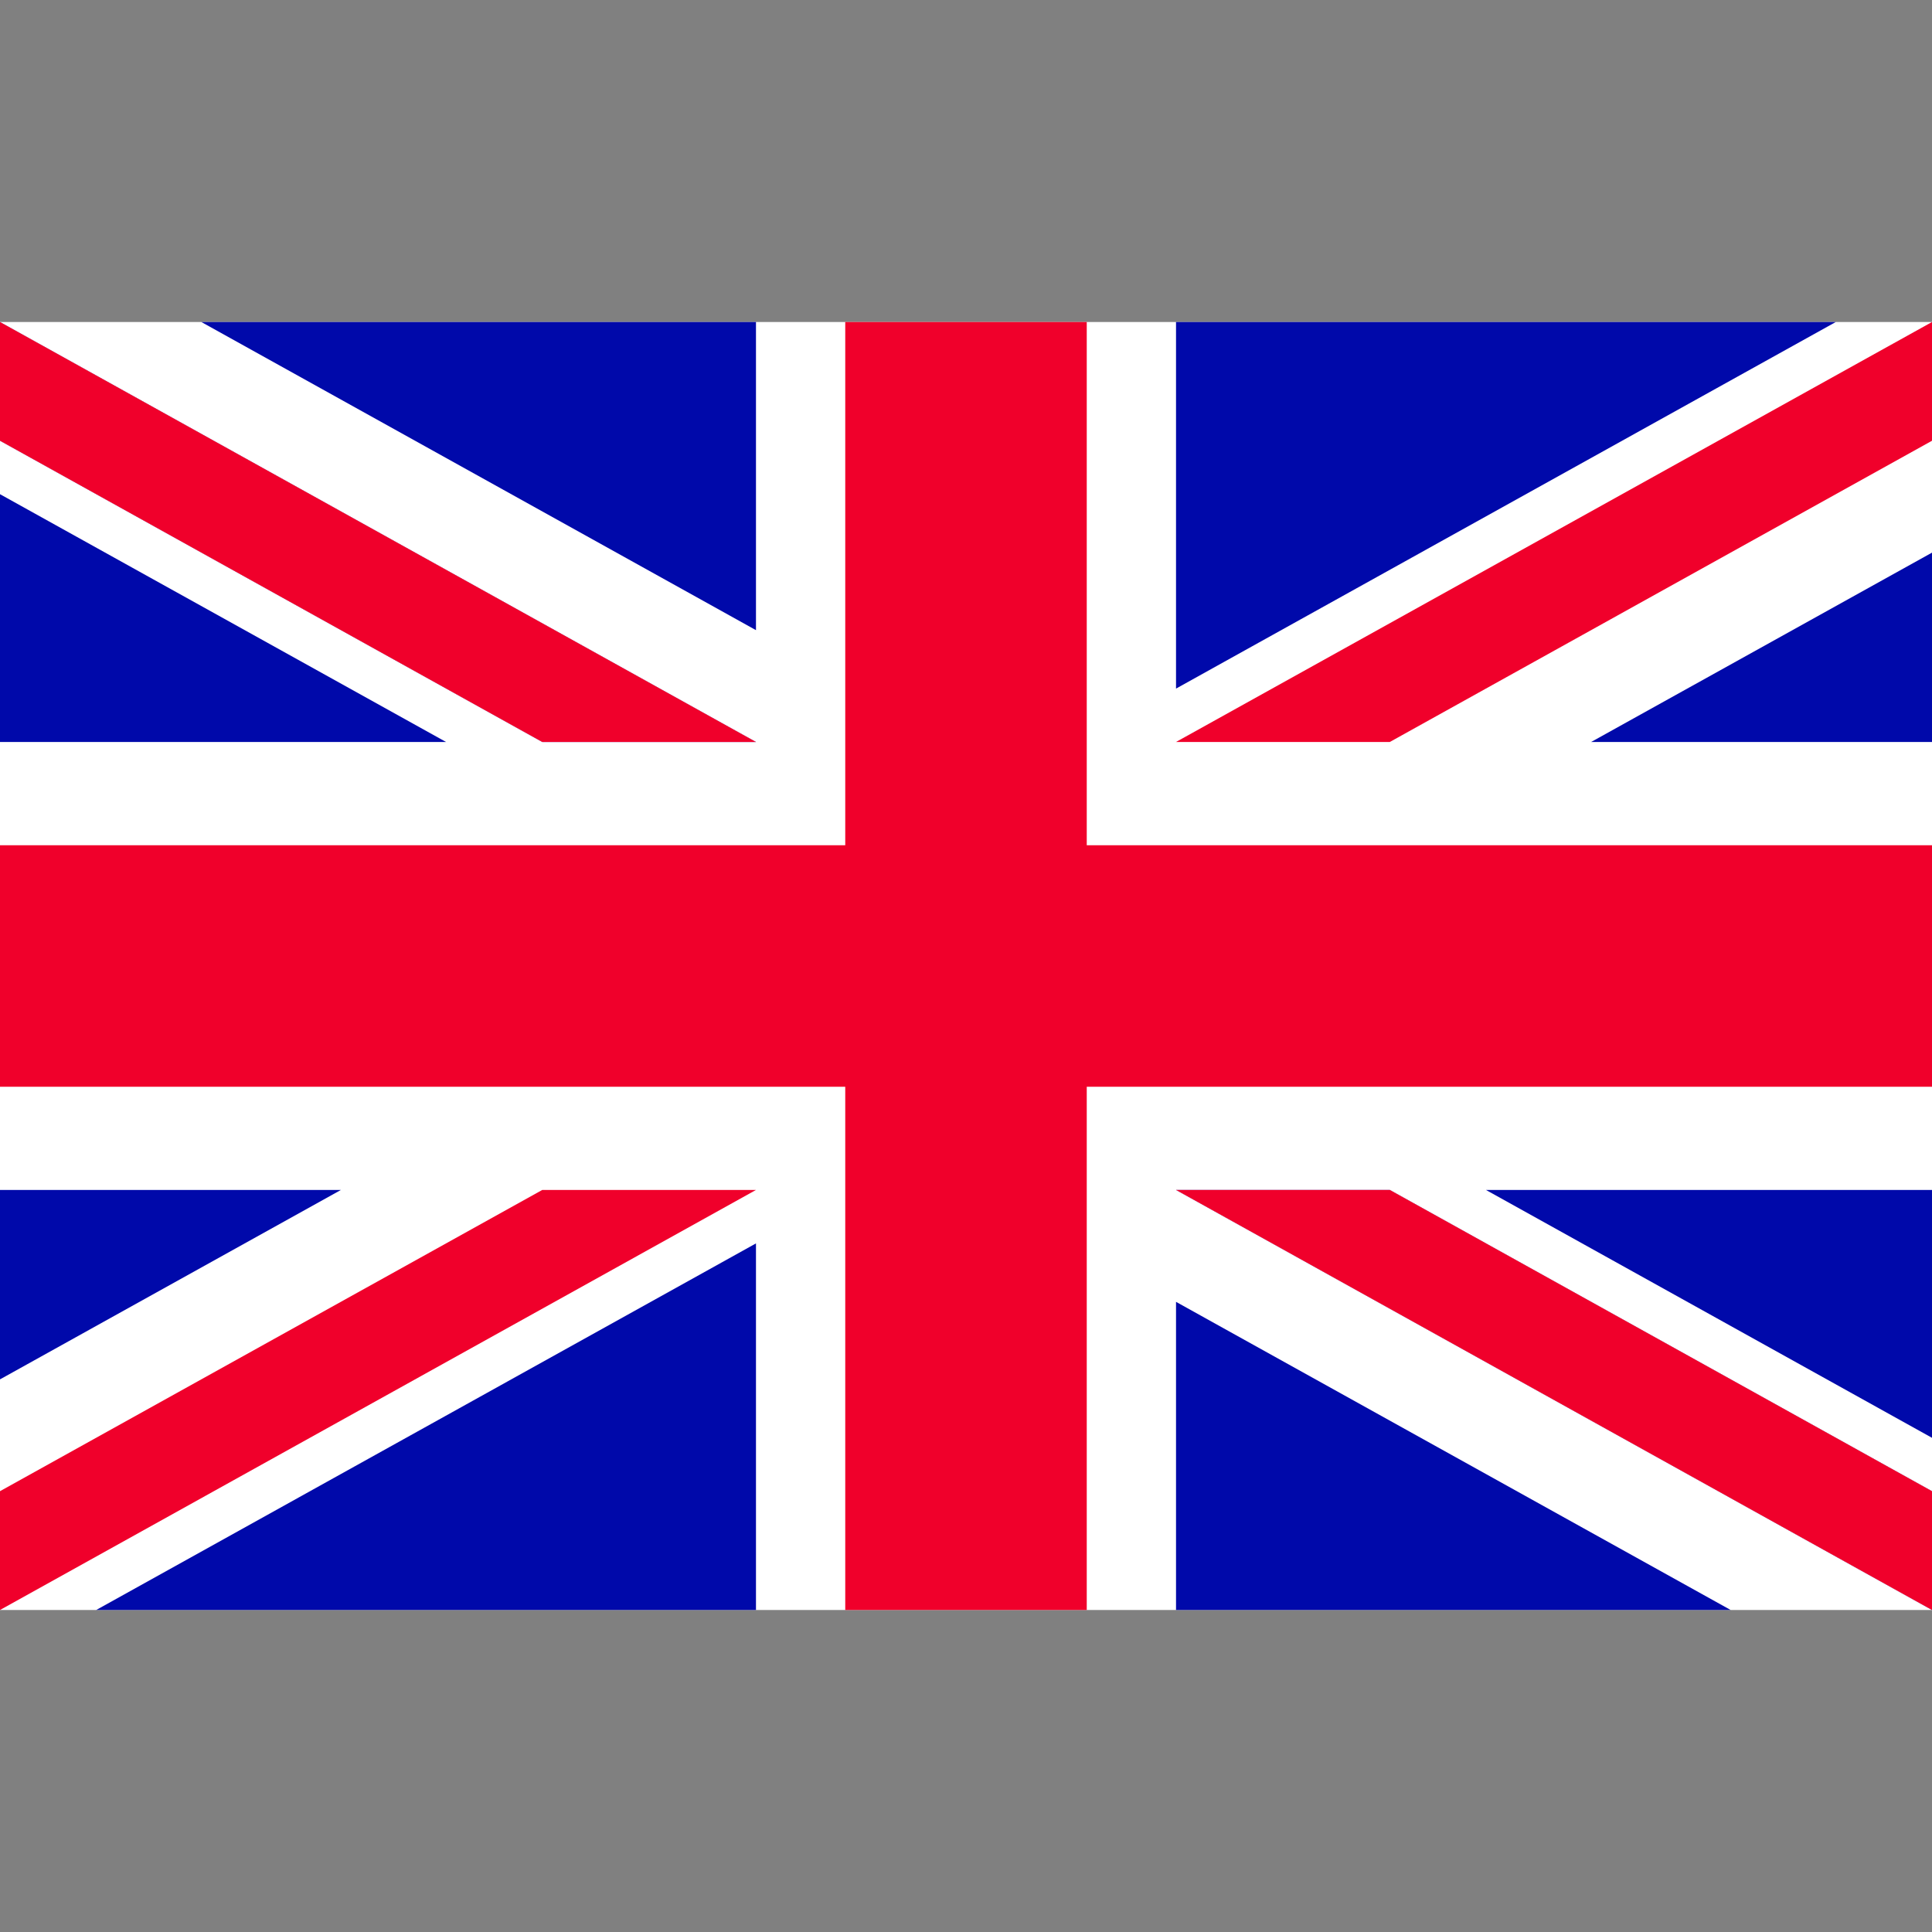
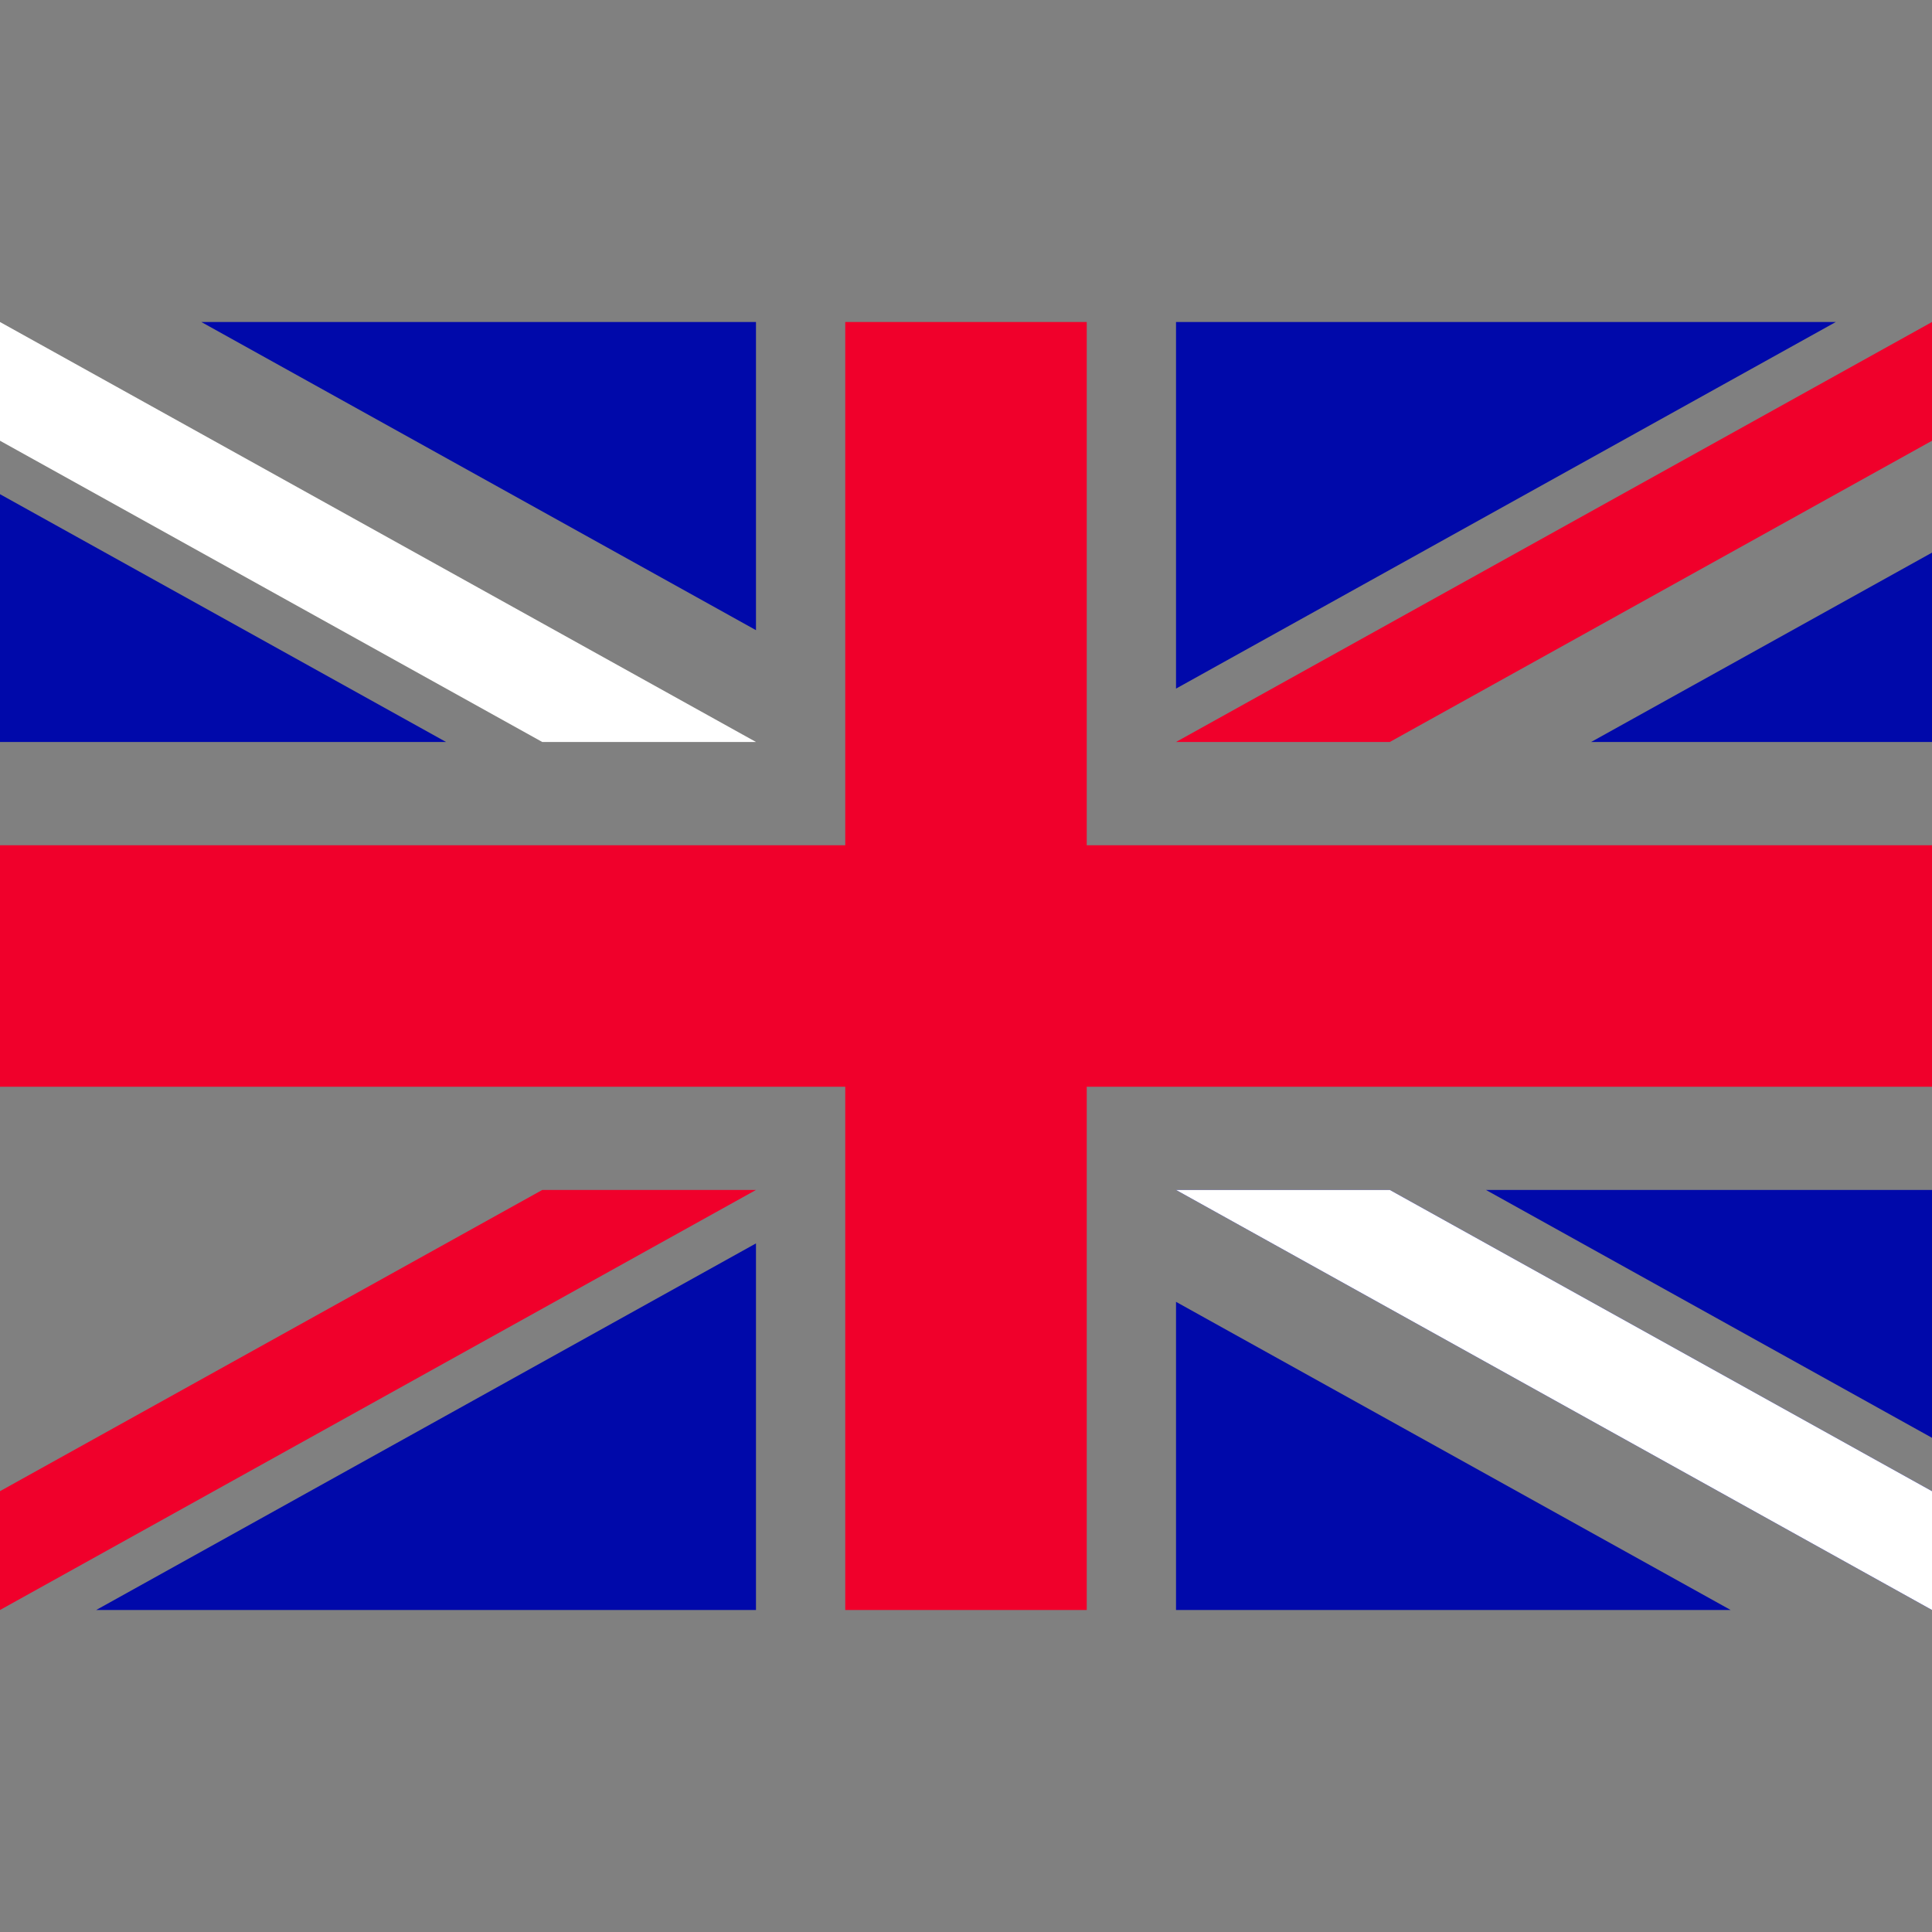
<svg xmlns="http://www.w3.org/2000/svg" width="24" height="24" viewBox="0 0 24 24" fill="none">
  <rect x="0" y="0" width="24" height="24" fill="#808080" stroke="none" />
  <g id="fi_555417">
-     <path id="Vector" d="M24 4H0V20H24V4Z" fill="white" />
    <path id="Vector_2" d="M13.5 4H10.5V10.5H0V13.5H10.5V20H13.5V13.5H24V10.5H13.5V4Z" fill="#F0002B" />
    <g id="Group">
      <path id="Vector_3" d="M18.459 14.782L24 17.861V14.782H18.459Z" fill="#0009AA" />
      <path id="Vector_4" d="M14.609 14.782L24 20V18.524L17.265 14.782H14.609Z" fill="#0009AA" />
      <path id="Vector_5" d="M21.499 20L14.609 16.172V20H21.499Z" fill="#0009AA" />
    </g>
    <path id="Vector_6" d="M14.609 14.782L24 20V18.524L17.265 14.782H14.609Z" fill="white" />
-     <path id="Vector_7" d="M14.609 14.782L24 20V18.524L17.265 14.782H14.609Z" fill="#F0002B" />
    <g id="Group_2">
-       <path id="Vector_8" d="M4.235 14.782L0 17.135V14.782H4.235Z" fill="#0009AA" />
      <path id="Vector_9" d="M9.391 15.446V20H1.195L9.391 15.446Z" fill="#0009AA" />
    </g>
    <path id="Vector_10" d="M6.736 14.782L0 18.524V20L9.391 14.782H6.736Z" fill="#F0002B" />
    <g id="Group_3">
      <path id="Vector_11" d="M5.541 9.217L0 6.139V9.217H5.541Z" fill="#0009AA" />
-       <path id="Vector_12" d="M9.391 9.217L0 4V5.475L6.736 9.217H9.391Z" fill="#0009AA" />
      <path id="Vector_13" d="M2.501 4L9.391 7.828V4H2.501Z" fill="#0009AA" />
    </g>
    <path id="Vector_14" d="M9.391 9.217L0 4V5.475L6.736 9.217H9.391Z" fill="white" />
-     <path id="Vector_15" d="M9.391 9.217L0 4V5.475L6.736 9.217H9.391Z" fill="#F0002B" />
    <g id="Group_4">
      <path id="Vector_16" d="M19.766 9.217L24 6.865V9.217H19.766Z" fill="#0009AA" />
      <path id="Vector_17" d="M14.609 8.554V4H22.805L14.609 8.554Z" fill="#0009AA" />
    </g>
    <path id="Vector_18" d="M17.265 9.217L24 5.475V4L14.609 9.217H17.265Z" fill="#F0002B" />
  </g>
</svg>